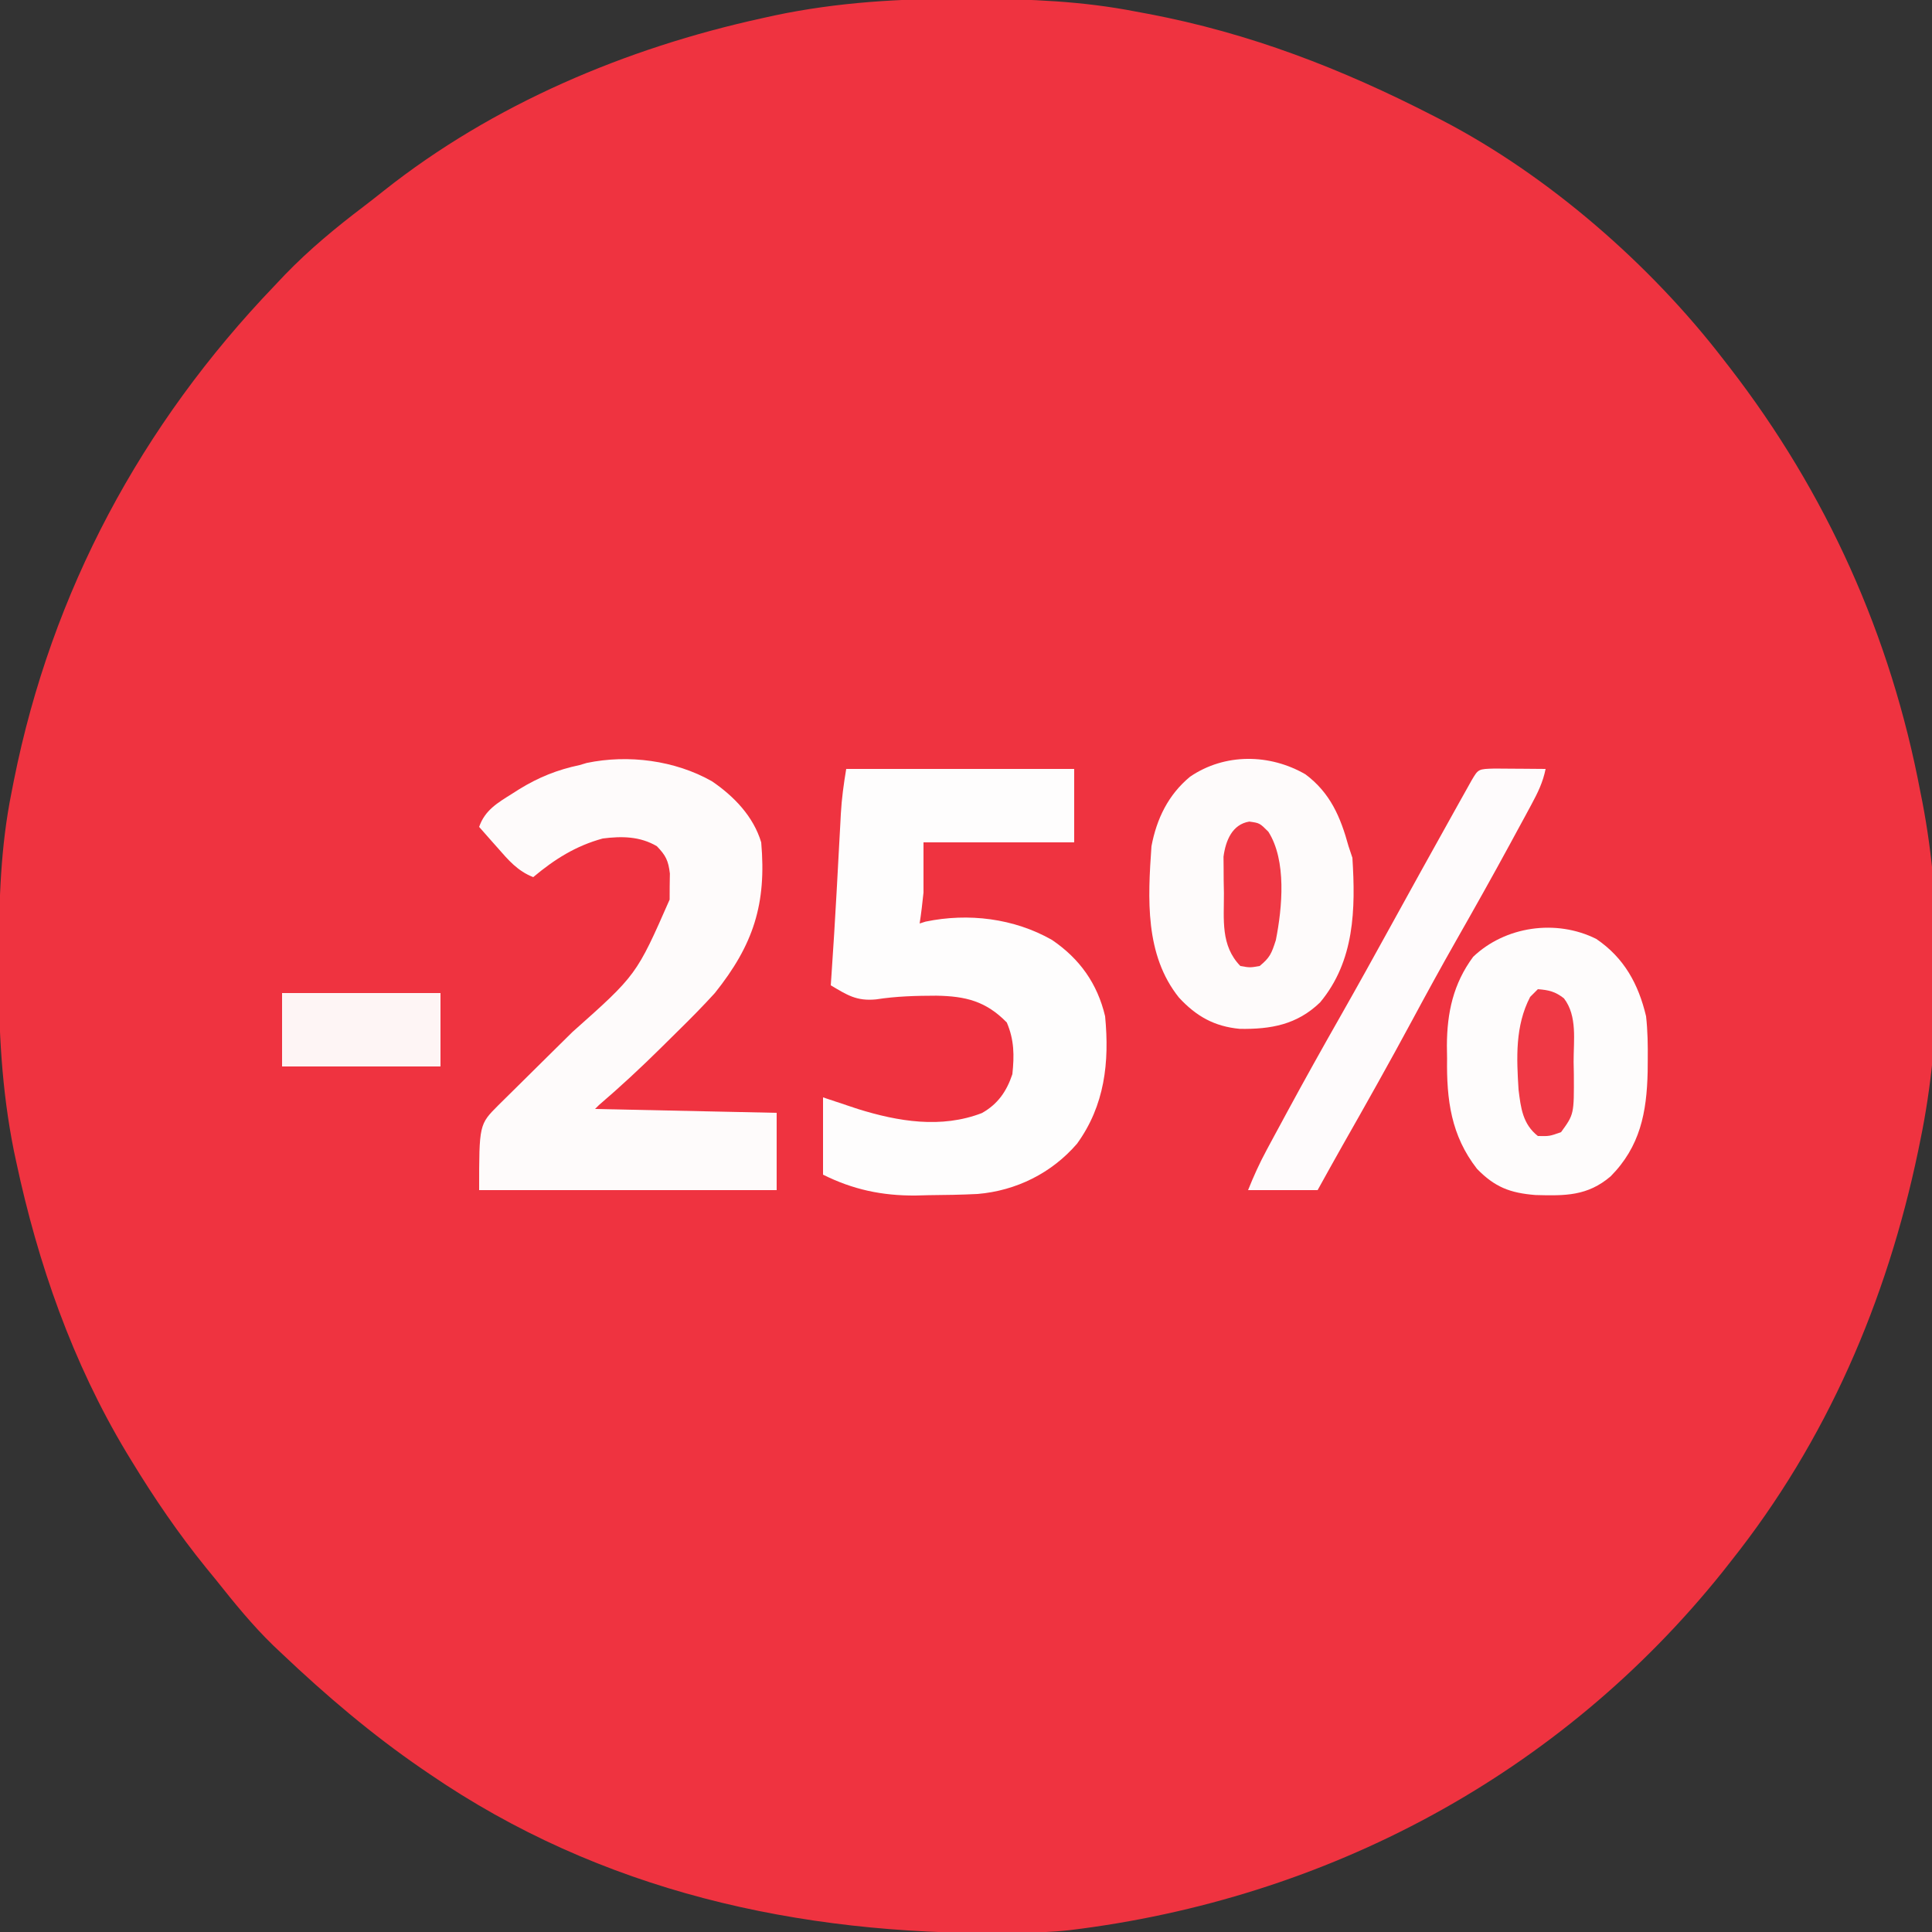
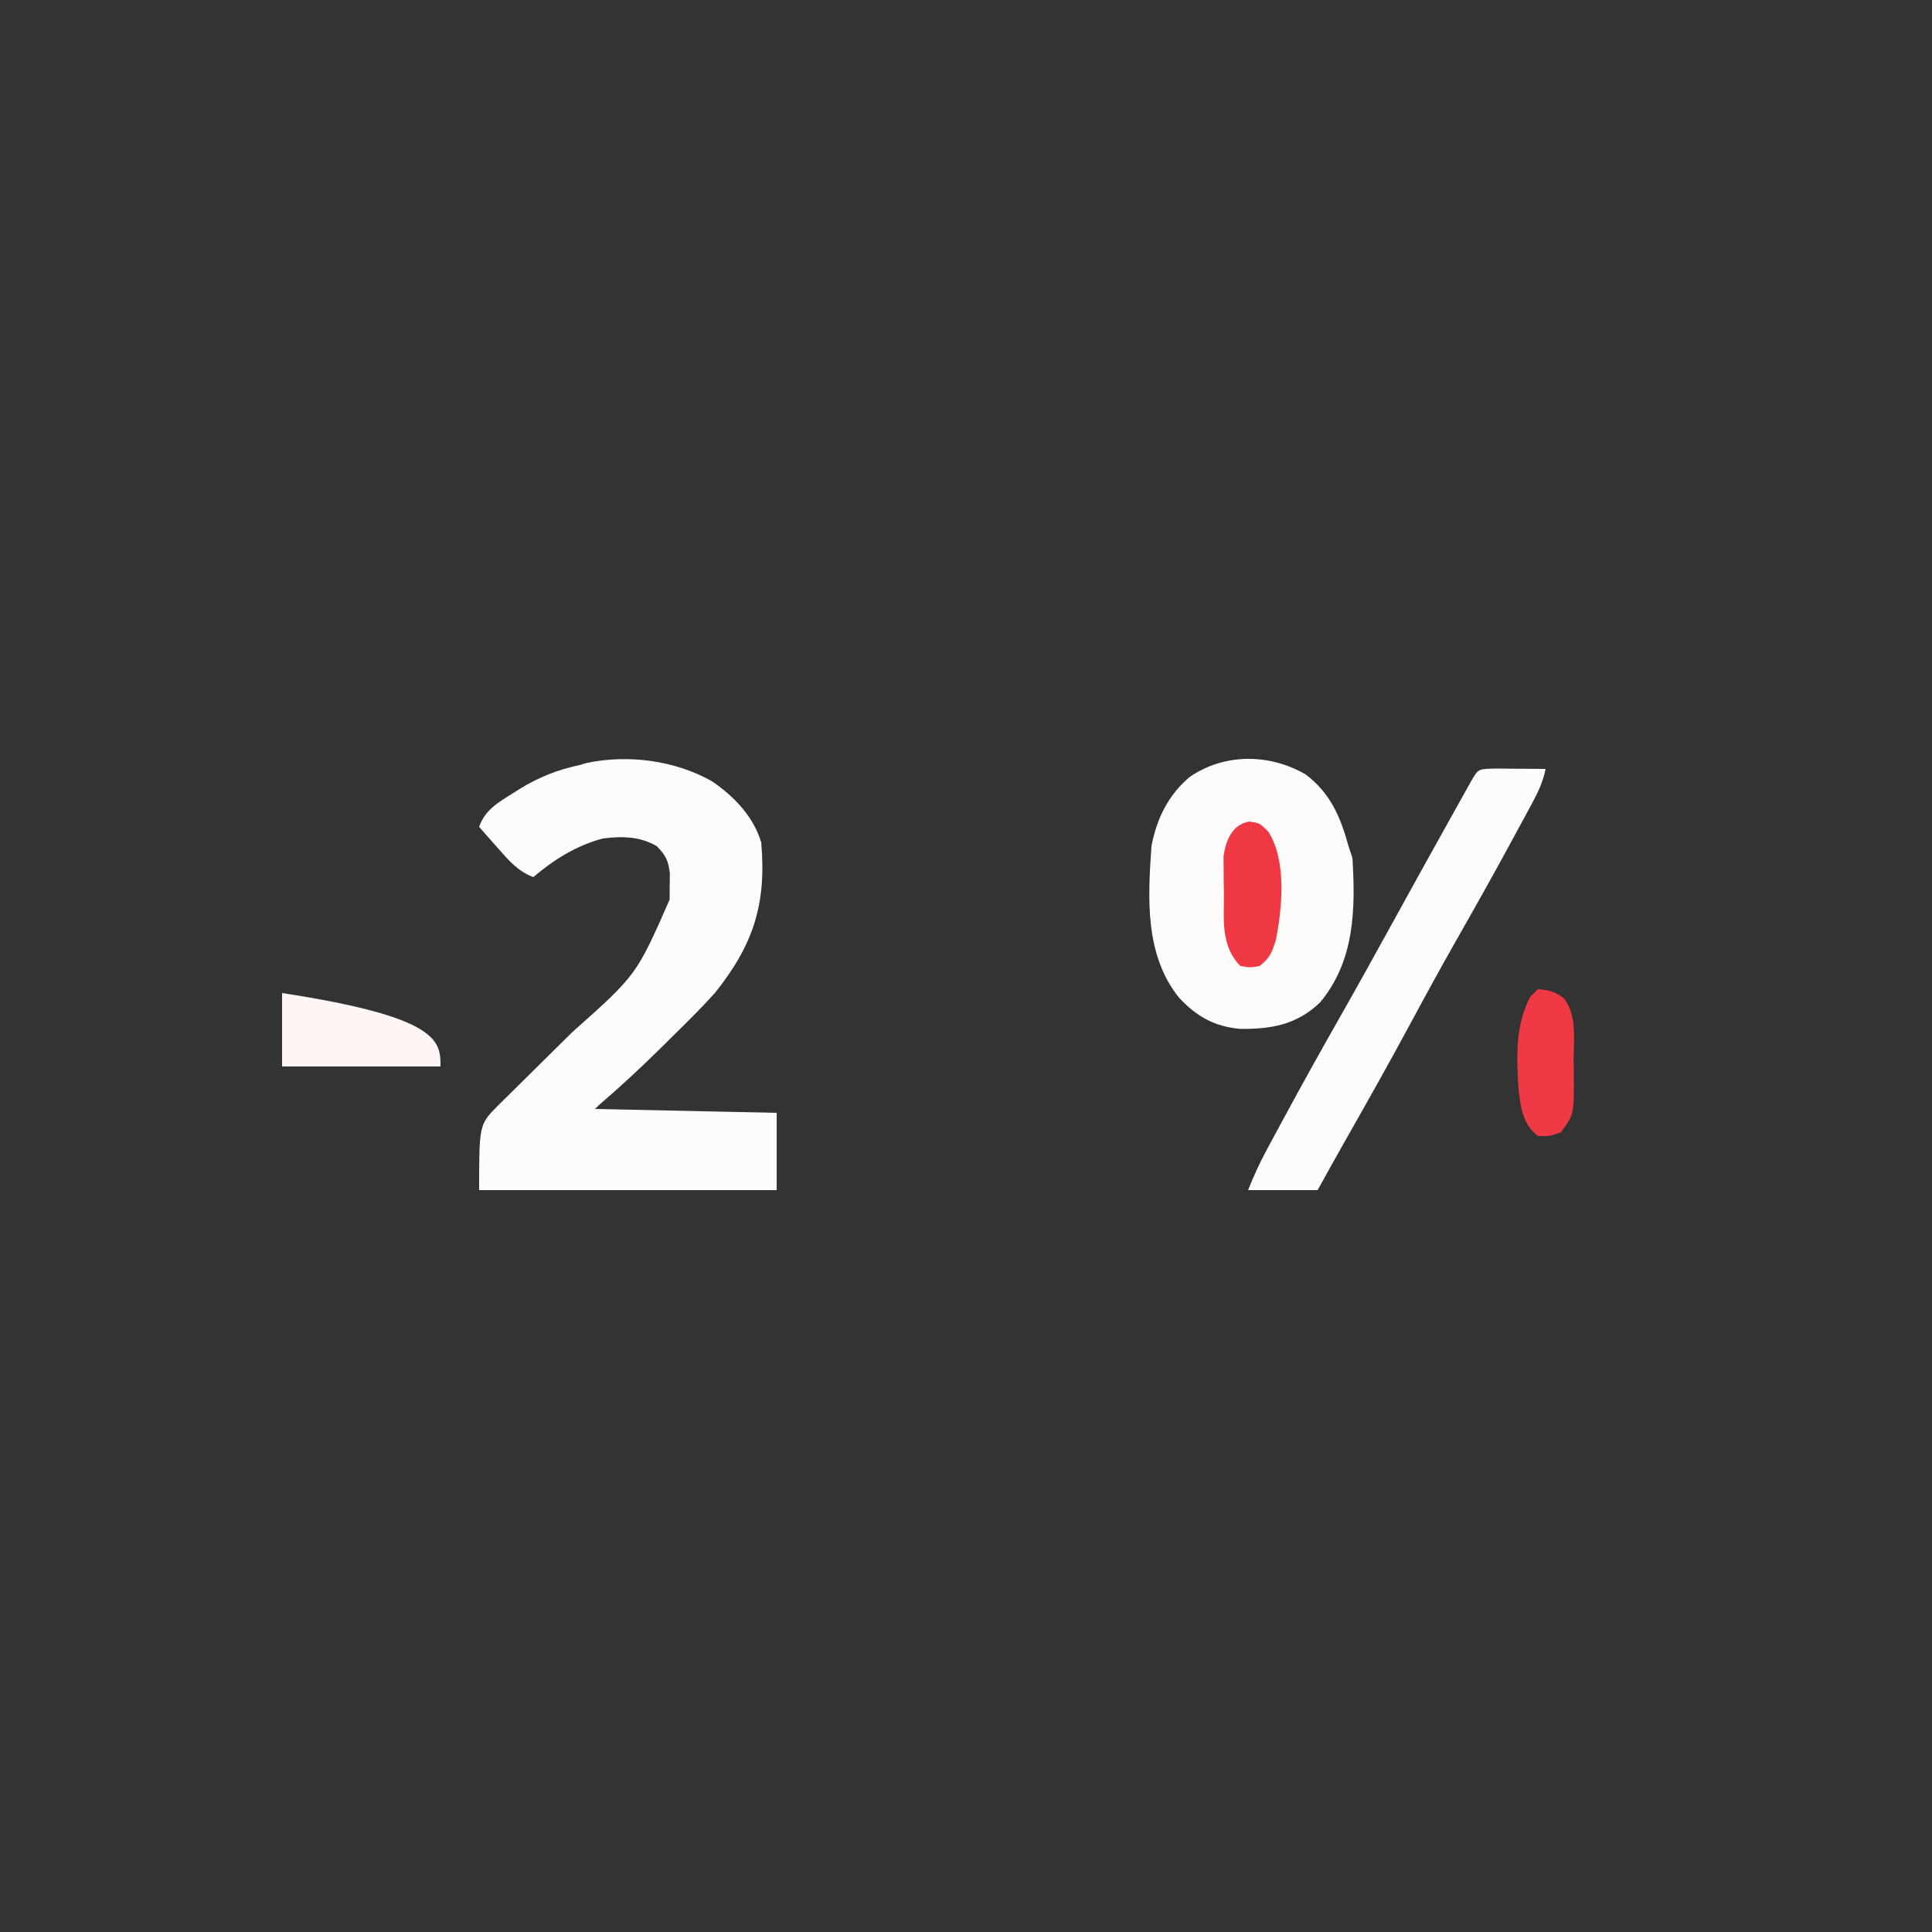
<svg xmlns="http://www.w3.org/2000/svg" version="1.1" width="500" height="500">
  <rect width="100%" height="100%" fill="#333333" stroke="none" />
-   <path d="M0 0 C0.921 0.002 1.843 0.004 2.792 0.007 C16.839 0.059 30.494 0.603 44.312 3.312 C45.353 3.506 46.393 3.699 47.464 3.898 C73.759 8.874 97.564 18.104 121.312 30.312 C122.381 30.859 122.381 30.859 123.471 31.417 C151.036 45.741 177.439 68.777 196.312 93.312 C197.076 94.294 197.076 94.294 197.855 95.295 C223 127.796 239.682 164.906 247.312 205.312 C247.476 206.133 247.64 206.953 247.809 207.797 C253.103 235.313 252.988 267.878 247.312 295.312 C247.114 296.29 246.915 297.268 246.71 298.275 C238.597 337.049 223.043 373.196 198.312 404.312 C197.609 405.208 196.905 406.104 196.18 407.027 C154.101 459.589 93.763 491.756 27.077 499.843 C22.323 500.36 17.607 500.507 12.828 500.551 C11.5 500.566 11.5 500.566 10.145 500.581 C-43.053 501.049 -94.159 489.848 -138.688 459.312 C-139.296 458.898 -139.905 458.483 -140.532 458.055 C-153.492 449.161 -165.292 439.116 -176.688 428.312 C-177.819 427.245 -177.819 427.245 -178.973 426.156 C-184.362 420.928 -189.02 415.183 -193.688 409.312 C-194.563 408.239 -195.439 407.166 -196.316 406.094 C-203.474 397.266 -209.783 388.02 -215.688 378.312 C-216.114 377.612 -216.541 376.911 -216.98 376.189 C-230.922 352.965 -239.869 327.353 -245.5 300.938 C-245.695 300.024 -245.89 299.111 -246.091 298.17 C-249.268 282.353 -250.064 266.779 -250 250.688 C-249.998 249.717 -249.996 248.746 -249.993 247.745 C-249.942 233.407 -249.547 219.407 -246.688 205.312 C-246.489 204.297 -246.29 203.282 -246.085 202.235 C-236.304 153.336 -213.097 110.207 -178.688 74.312 C-177.346 72.891 -177.346 72.891 -175.977 71.441 C-169.59 64.839 -162.745 59.186 -155.443 53.653 C-153.734 52.348 -152.046 51.019 -150.363 49.68 C-122.07 27.255 -87.701 12.762 -52.625 5.062 C-50.959 4.693 -50.959 4.693 -49.26 4.316 C-32.892 0.872 -16.688 -0.071 0 0 Z" fill="#EF3340" transform="translate(249.688,-0.312)" />
-   <path d="M0 0 C19.47 0 38.94 0 59 0 C59 6.27 59 12.54 59 19 C46.13 19 33.26 19 20 19 C20 23.29 20 27.58 20 32 C19.722 34.673 19.416 37.345 19 40 C19.503 39.84 20.005 39.68 20.523 39.516 C31.611 37.207 43.433 38.659 53.25 44.25 C60.405 49.111 65.006 55.541 67 64 C68.158 75.956 66.892 87.117 59.727 97 C53.152 104.616 43.975 109.157 34 110 C29.77 110.212 25.547 110.276 21.312 110.312 C20.205 110.342 19.097 110.371 17.955 110.4 C9.32 110.466 1.761 108.88 -6 105 C-6 98.4 -6 91.8 -6 85 C-3.03 85.99 -0.06 86.98 3 88 C13.462 91.259 24.601 93.117 35.125 89.055 C39.228 86.747 41.515 83.456 43 79 C43.51 74.146 43.49 70.15 41.562 65.625 C36.16 60.091 30.912 58.81 23.329 58.683 C18.062 58.693 12.932 58.826 7.723 59.641 C2.621 60.133 0.226 58.49 -4 56 C-3.939 55.127 -3.879 54.253 -3.816 53.354 C-3.333 46.268 -2.887 39.182 -2.5 32.09 C-2.459 31.34 -2.418 30.591 -2.375 29.818 C-2.207 26.74 -2.038 23.661 -1.875 20.582 C-1.753 18.293 -1.627 16.004 -1.5 13.715 C-1.465 13.027 -1.429 12.34 -1.393 11.631 C-1.168 7.65 -0.661 3.963 0 0 Z" fill="#FEFDFD" transform="translate(219,199)" />
  <path d="M0 0 C5.713 3.891 10.737 9.108 12.75 15.812 C14.147 31.704 10.779 42.285 0.75 54.812 C-2.336 58.201 -5.537 61.452 -8.813 64.657 C-10.256 66.068 -11.687 67.49 -13.117 68.914 C-18.339 74.078 -23.673 79.037 -29.25 83.812 C-29.58 84.142 -29.91 84.472 -30.25 84.812 C-6.985 85.308 -6.985 85.308 16.75 85.812 C16.75 92.412 16.75 99.013 16.75 105.812 C-8.66 105.812 -34.07 105.812 -60.25 105.812 C-60.25 88.812 -60.25 88.812 -55.25 83.812 C-54.064 82.64 -52.877 81.468 -51.688 80.298 C-48.047 76.711 -44.415 73.114 -40.786 69.513 C-39.228 67.971 -37.668 66.431 -36.105 64.894 C-19.525 50.141 -19.525 50.141 -10.949 30.621 C-10.945 29.509 -10.941 28.396 -10.938 27.25 C-10.921 26.135 -10.904 25.02 -10.887 23.871 C-11.284 20.525 -11.942 19.21 -14.25 16.812 C-18.631 14.235 -23.318 14.186 -28.25 14.812 C-35.238 16.716 -40.739 20.194 -46.25 24.812 C-50.287 23.247 -52.721 20.371 -55.5 17.188 C-55.959 16.672 -56.418 16.156 -56.891 15.625 C-58.016 14.359 -59.134 13.086 -60.25 11.812 C-58.746 7.468 -55.472 5.584 -51.75 3.25 C-50.811 2.653 -50.811 2.653 -49.854 2.045 C-44.864 -1.024 -39.997 -2.982 -34.25 -4.188 C-33.645 -4.368 -33.041 -4.548 -32.418 -4.734 C-21.651 -6.985 -9.561 -5.411 0 0 Z" fill="#FEFBFB" transform="translate(184.25,202.188)" />
  <path d="M0 0 C6.442 4.808 9.085 11.054 11.156 18.609 C11.651 20.094 11.651 20.094 12.156 21.609 C12.994 34.876 12.744 48.292 3.801 59.023 C-2.198 64.809 -8.915 65.997 -16.965 65.879 C-23.588 65.259 -28.225 62.638 -32.719 57.797 C-41.598 46.718 -40.793 32.129 -39.844 18.609 C-38.51 11.507 -35.483 5.262 -29.844 0.609 C-20.873 -5.492 -9.272 -5.358 0 0 Z" fill="#FEFBFB" transform="translate(337.844,200.391)" />
-   <path d="M0 0 C7.2 4.892 10.902 11.672 12.875 20 C13.299 23.781 13.352 27.51 13.312 31.312 C13.304 32.327 13.296 33.342 13.287 34.387 C13.05 44.929 11.345 53.719 3.703 61.441 C-2.3 66.559 -8.083 66.485 -15.75 66.273 C-22.311 65.742 -26.251 64.25 -30.875 59.5 C-37.605 50.868 -38.775 41.61 -38.625 30.938 C-38.64 29.831 -38.656 28.724 -38.672 27.584 C-38.632 19.056 -37.02 11.586 -31.875 4.625 C-23.617 -3.258 -10.437 -5.227 0 0 Z" fill="#FEFCFC" transform="translate(413.125,243)" />
  <path d="M0 0 C1.582 0.007 3.164 0.019 4.746 0.035 C5.552 0.04 6.359 0.044 7.189 0.049 C9.188 0.061 11.186 0.079 13.184 0.098 C12.5 3.547 11.149 6.282 9.48 9.367 C8.919 10.409 8.358 11.451 7.779 12.524 C7.17 13.641 6.561 14.759 5.934 15.91 C5.298 17.083 4.663 18.256 4.028 19.429 C-0.548 27.858 -5.243 36.217 -9.989 44.55 C-13.855 51.352 -17.609 58.208 -21.316 65.098 C-27.192 76.014 -33.265 86.811 -39.395 97.585 C-41.559 101.41 -43.689 105.253 -45.816 109.098 C-51.756 109.098 -57.696 109.098 -63.816 109.098 C-62.352 105.436 -60.87 102.177 -59.016 98.73 C-58.179 97.173 -58.179 97.173 -57.325 95.585 C-56.423 93.92 -56.423 93.92 -55.504 92.223 C-54.877 91.062 -54.251 89.902 -53.605 88.706 C-49.116 80.414 -44.516 72.188 -39.852 63.992 C-35.463 56.271 -31.16 48.504 -26.879 40.723 C-21.572 31.083 -16.247 21.454 -10.879 11.848 C-10.282 10.776 -9.684 9.704 -9.069 8.6 C-8.25 7.137 -8.25 7.137 -7.414 5.645 C-6.935 4.787 -6.455 3.929 -5.961 3.046 C-4.235 0.108 -4.235 0.108 0 0 Z" fill="#FEFBFC" transform="translate(386.816,198.902)" />
-   <path d="M0 0 C13.53 0 27.06 0 41 0 C41 6.27 41 12.54 41 19 C27.47 19 13.94 19 0 19 C0 12.73 0 6.46 0 0 Z" fill="#FEF5F5" transform="translate(73,257)" />
+   <path d="M0 0 C41 6.27 41 12.54 41 19 C27.47 19 13.94 19 0 19 C0 12.73 0 6.46 0 0 Z" fill="#FEF5F5" transform="translate(73,257)" />
  <path d="M0 0 C2.823 0.217 4.511 0.616 6.75 2.375 C10.272 6.954 9.224 13.339 9.25 18.812 C9.271 19.893 9.291 20.974 9.312 22.088 C9.363 32.364 9.363 32.364 6 37 C3 38.062 3 38.062 0 38 C-3.926 34.911 -4.419 30.729 -5 26 C-5.517 17.765 -5.907 9.51 -2 2 C-1.34 1.34 -0.68 0.68 0 0 Z" fill="#EF3945" transform="translate(398,256)" />
  <path d="M0 0 C2.688 0.375 2.688 0.375 4.938 2.625 C9.684 10.083 8.551 22.224 6.875 30.688 C5.76 34.148 5.351 35.191 2.688 37.375 C0.188 37.812 0.188 37.812 -2.312 37.375 C-7.462 32.042 -6.53 25.419 -6.562 18.5 C-6.583 17.411 -6.604 16.321 -6.625 15.199 C-6.63 14.146 -6.635 13.093 -6.641 12.008 C-6.65 11.048 -6.659 10.087 -6.669 9.098 C-6.122 4.919 -4.409 0.715 0 0 Z" fill="#EF3844" transform="translate(323.312,212.625)" />
</svg>